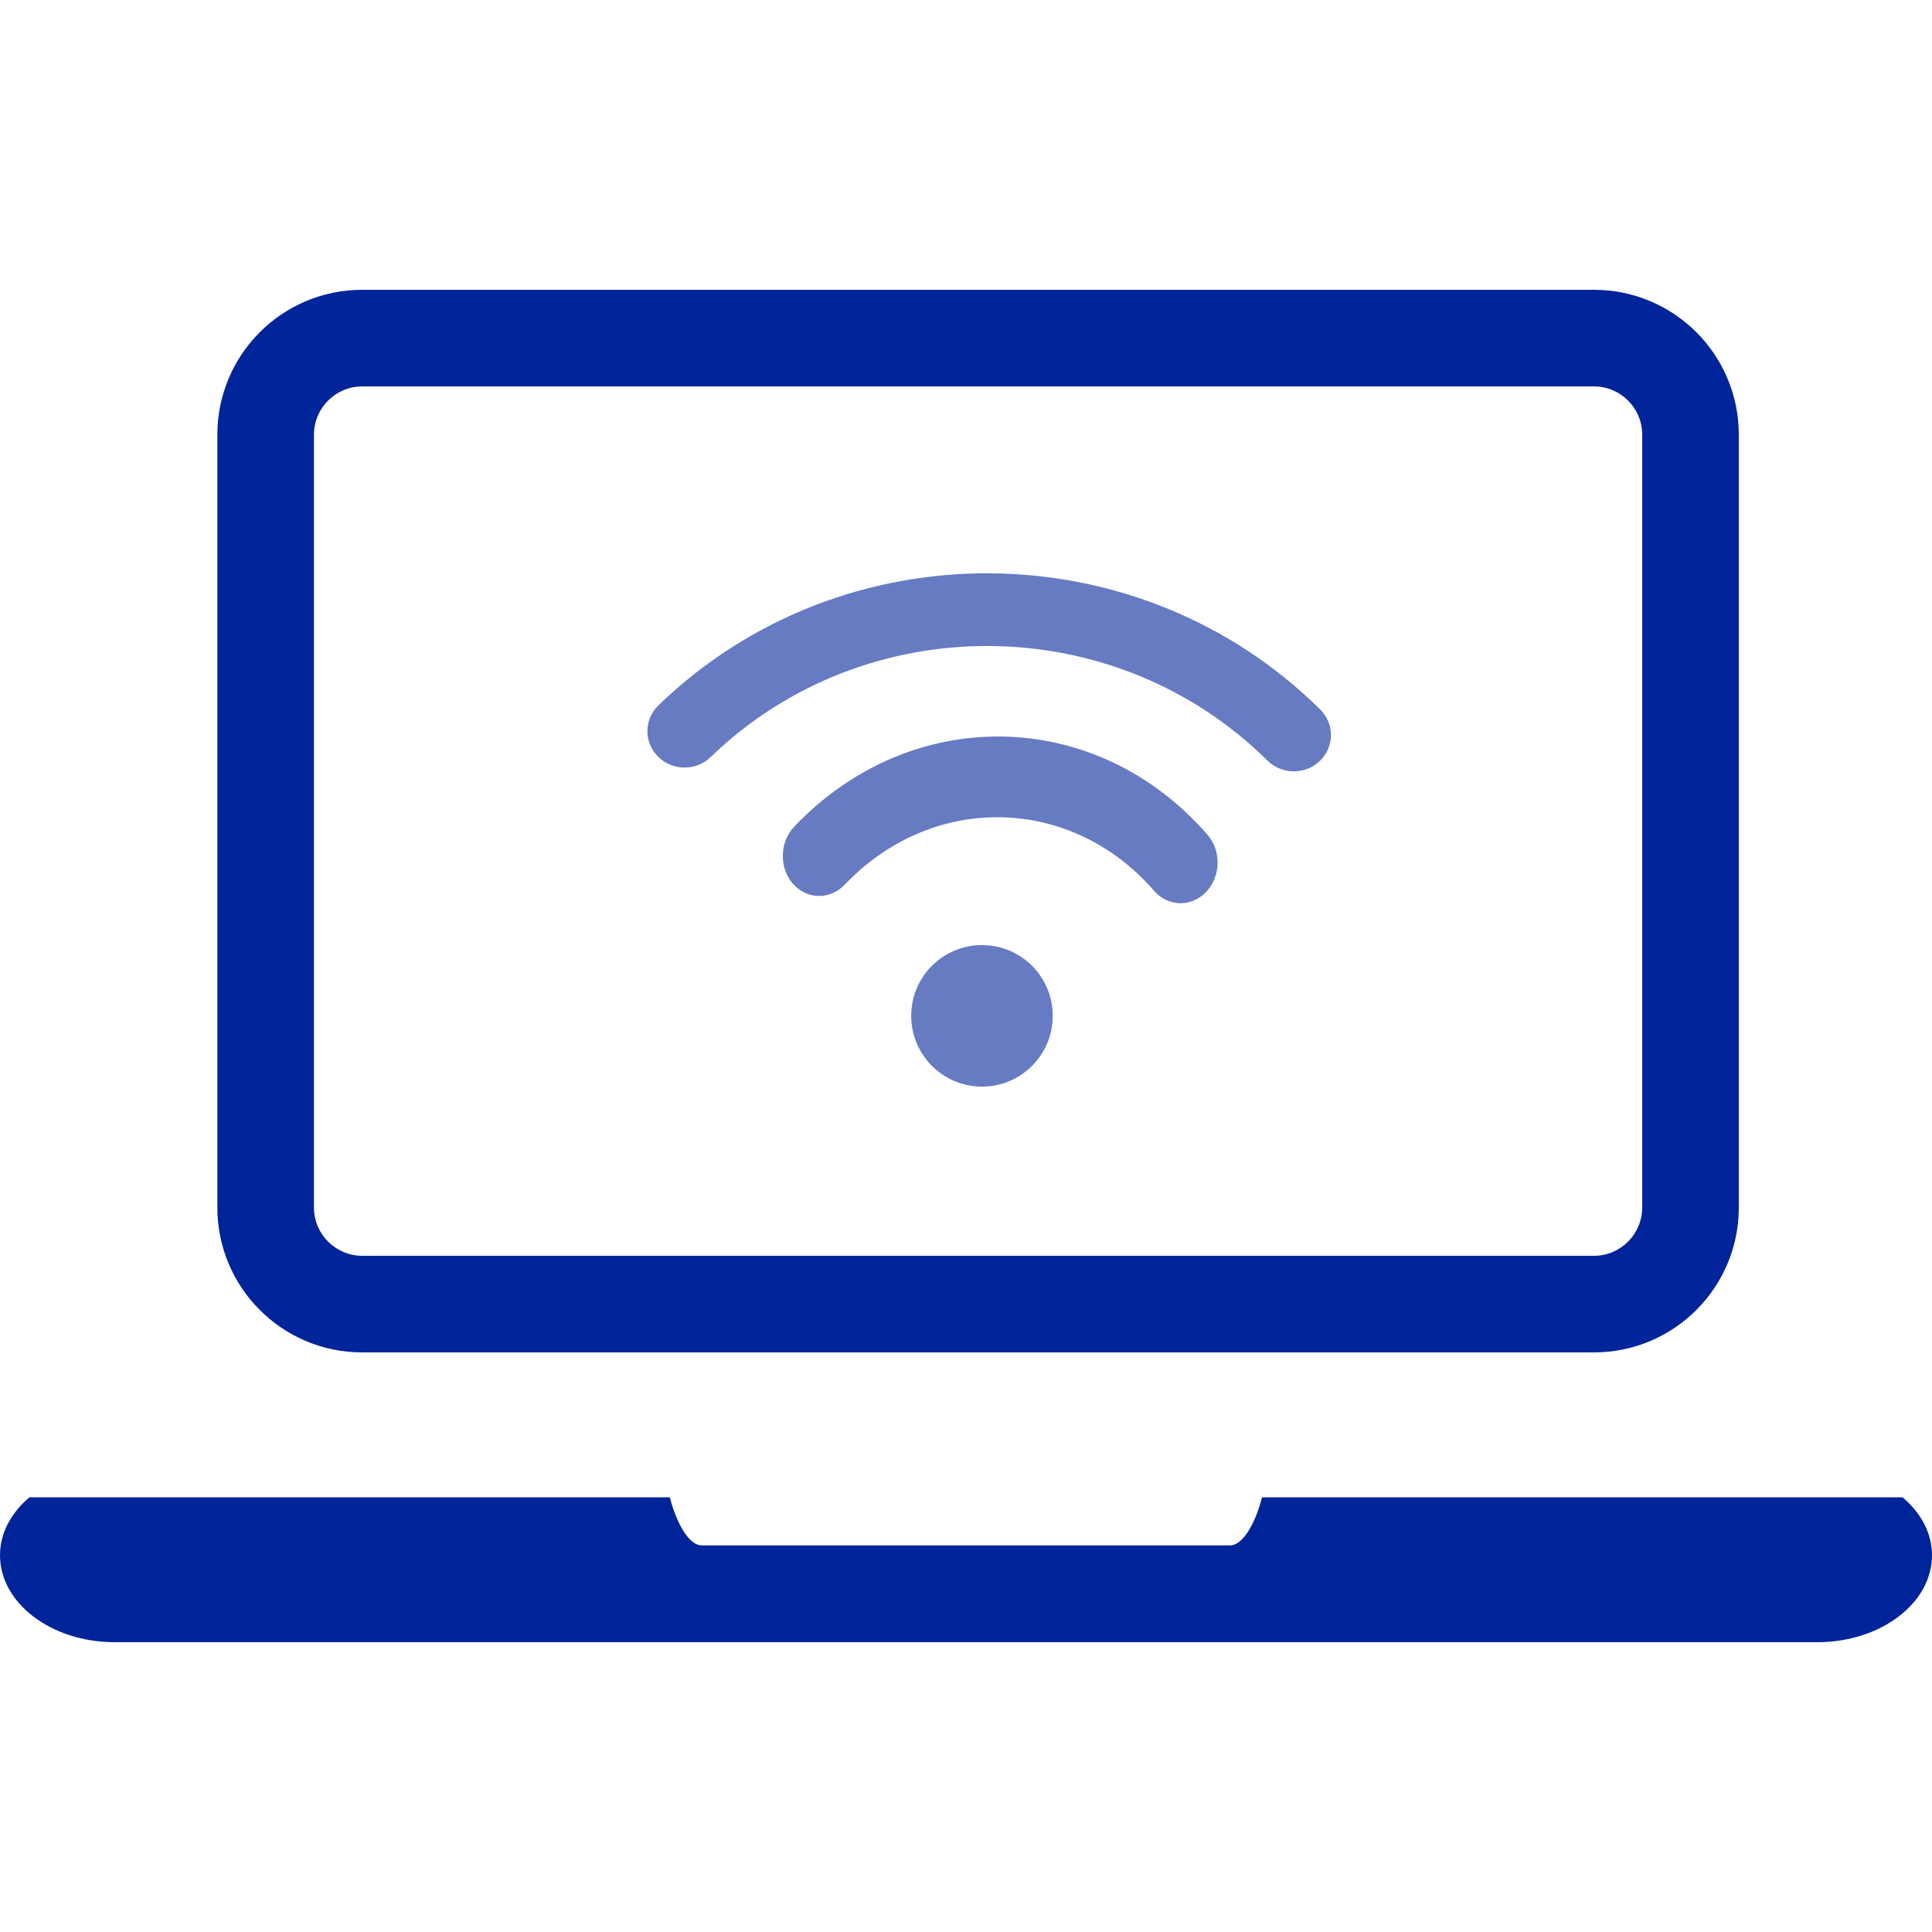
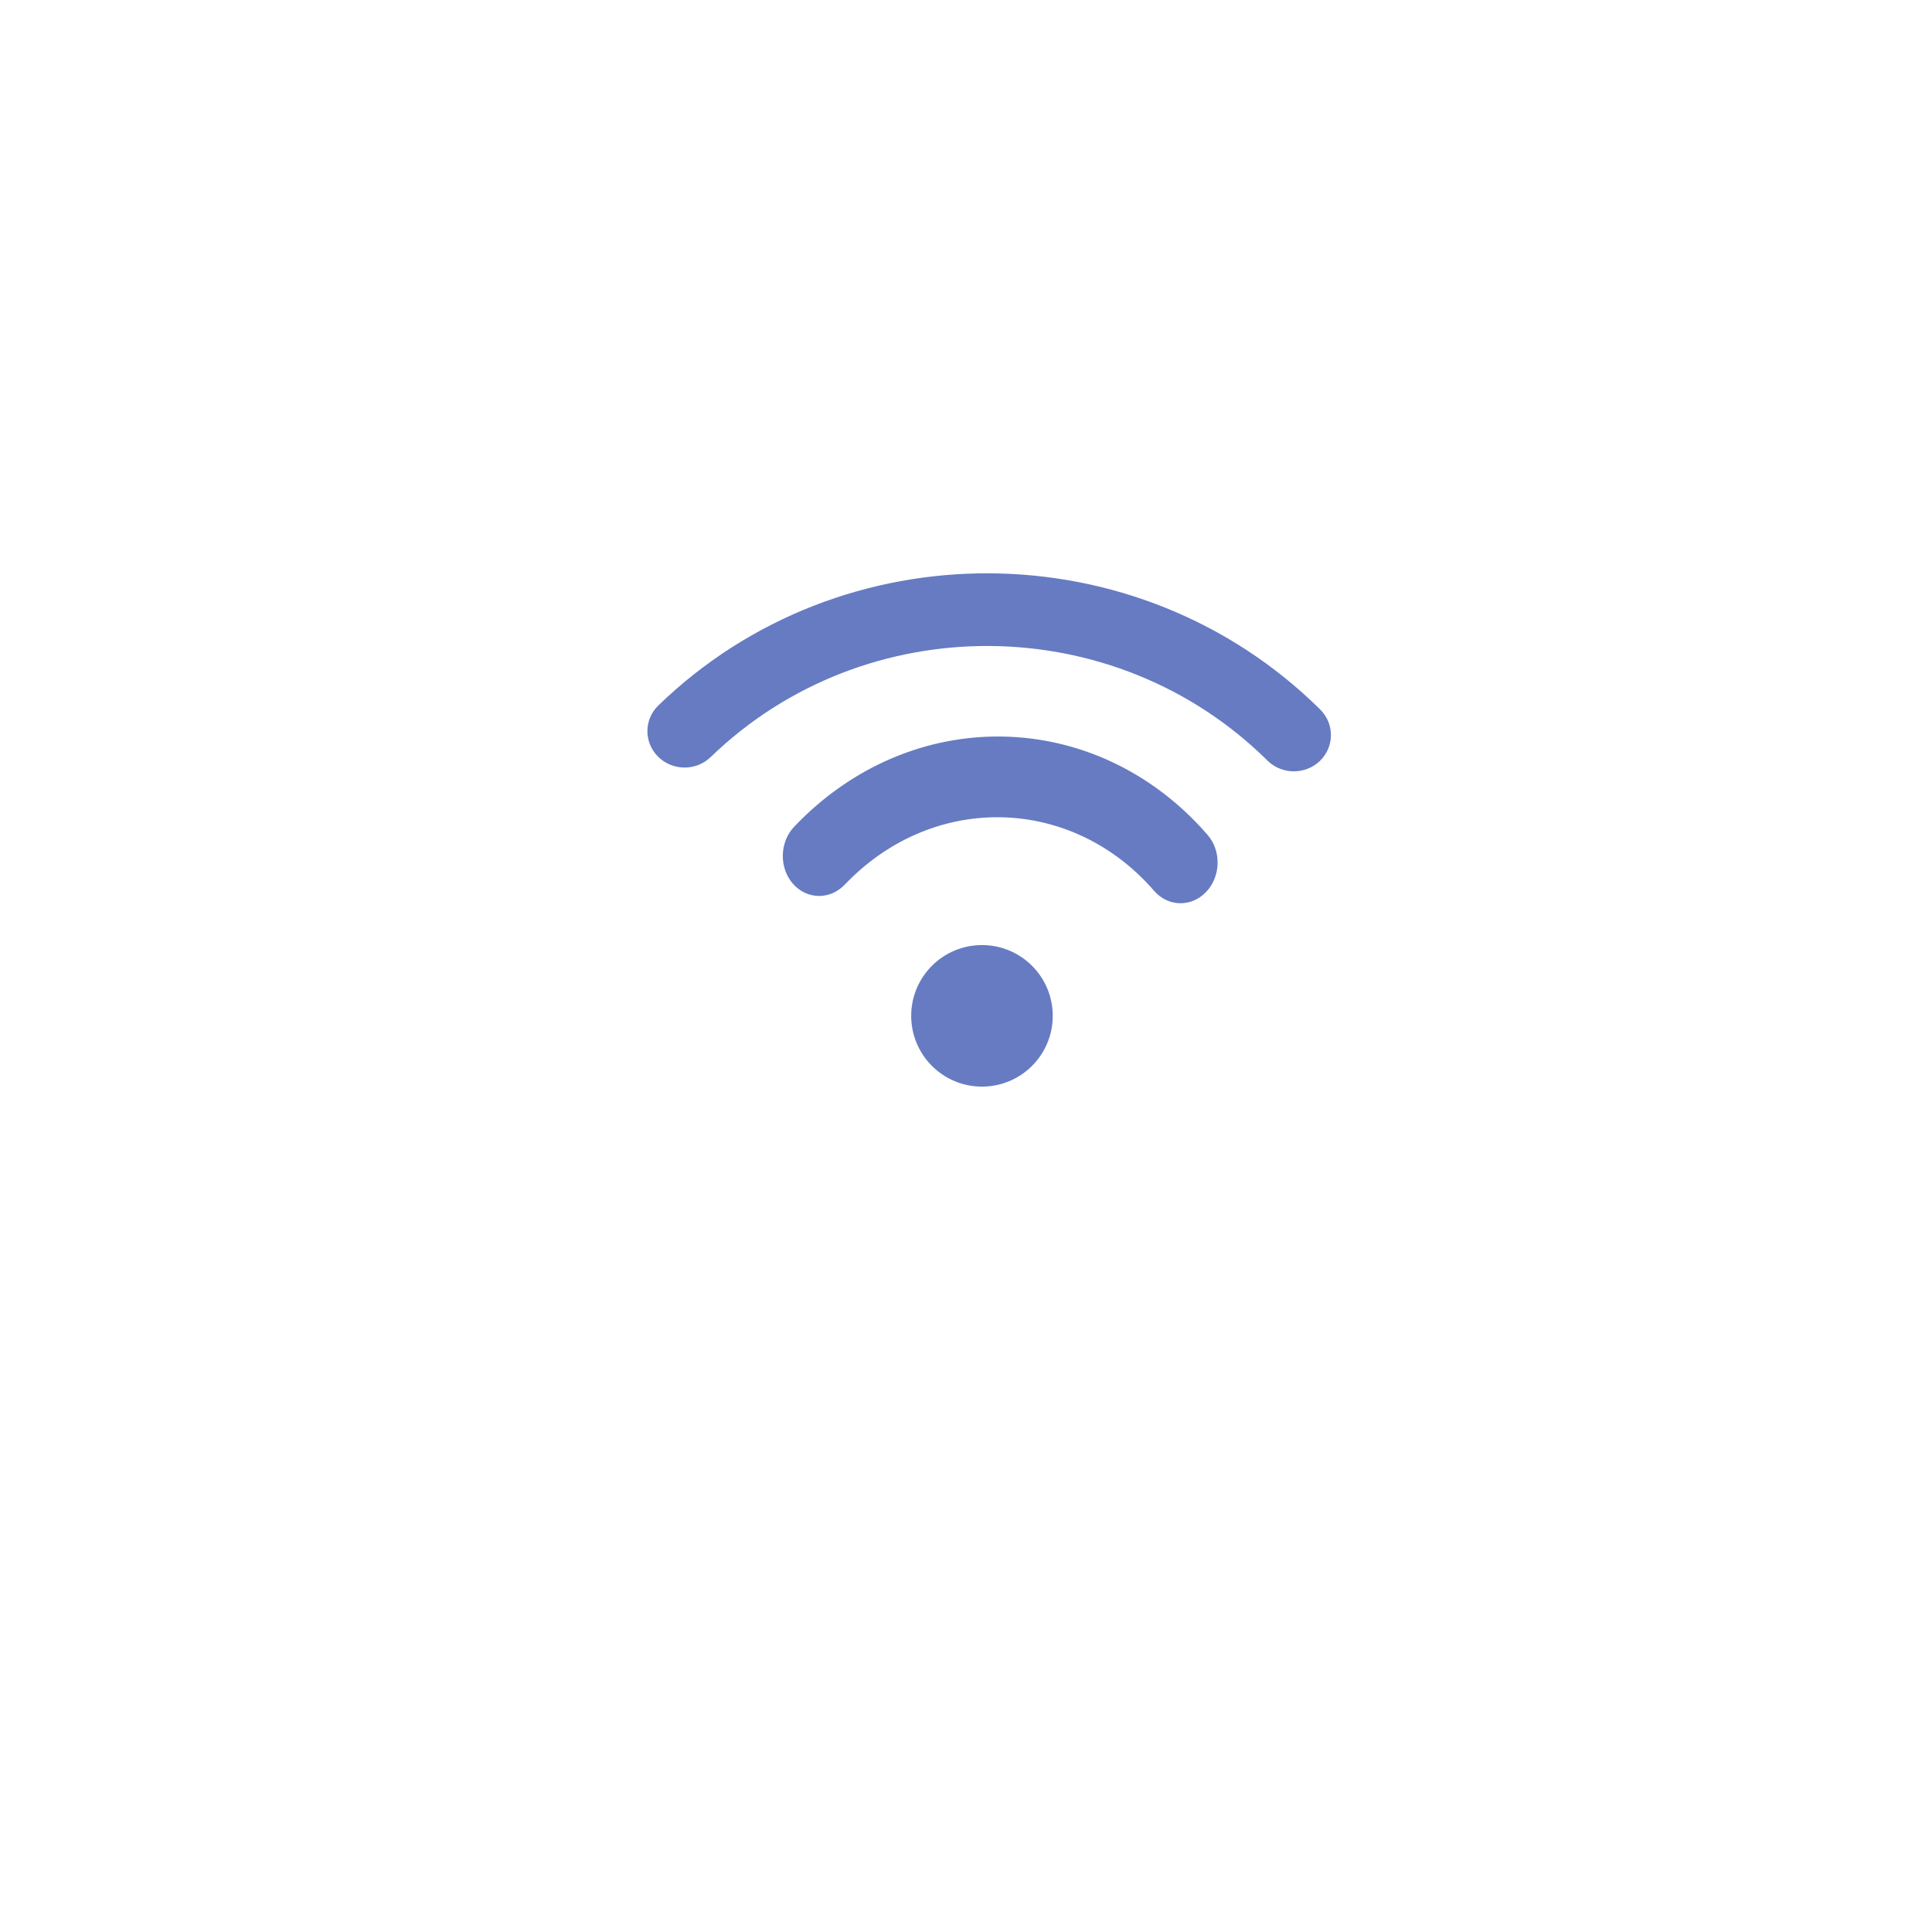
<svg xmlns="http://www.w3.org/2000/svg" width="30" height="30" viewBox="0 0 30 30" fill="none">
-   <path fill-rule="evenodd" clip-rule="evenodd" d="M29.543 23.25H19.597C19.508 23.601 19.318 23.997 19.099 23.997H10.899C10.679 23.997 10.49 23.601 10.401 23.25H0.457C0.174 23.489 0 23.804 0 24.15C0 24.895 0.798 25.5 1.782 25.5H28.218C29.202 25.5 30 24.895 30 24.15C30 23.804 29.826 23.489 29.543 23.25ZM24.75 4.5C25.993 4.5 27 5.507 27 6.75V18.75C27 19.993 25.993 21 24.75 21H5.625C4.382 21 3.375 19.993 3.375 18.75V6.75C3.375 5.507 4.382 4.5 5.625 4.5H24.75ZM24.75 6H5.625C5.211 6 4.875 6.336 4.875 6.75V18.75C4.875 19.164 5.211 19.5 5.625 19.5H24.75C25.164 19.5 25.5 19.164 25.5 18.75V6.75C25.5 6.336 25.164 6 24.75 6Z" fill="#002499" />
  <path fill-rule="evenodd" clip-rule="evenodd" d="M20.496 11.815C20.273 12.03 19.917 12.031 19.692 11.821L19.681 11.81C17.305 9.459 13.434 9.435 11.035 11.756C10.809 11.975 10.444 11.972 10.22 11.751C9.996 11.529 9.997 11.172 10.224 10.953C13.075 8.194 17.676 8.223 20.5 11.017C20.724 11.239 20.722 11.596 20.496 11.815ZM18.729 13.85C18.5 14.09 18.139 14.083 17.922 13.834C16.646 12.362 14.524 12.305 13.158 13.695L13.117 13.737C12.888 13.977 12.527 13.97 12.311 13.721C12.095 13.472 12.105 13.075 12.334 12.835C14.156 10.921 17.029 10.979 18.751 12.964C18.968 13.213 18.957 13.61 18.729 13.85ZM16.347 15.774C16.347 15.167 15.855 14.675 15.248 14.675C14.641 14.675 14.149 15.167 14.149 15.774C14.149 16.381 14.641 16.873 15.248 16.873C15.855 16.873 16.347 16.381 16.347 15.774Z" fill="#002499" fill-opacity="0.6" />
</svg>